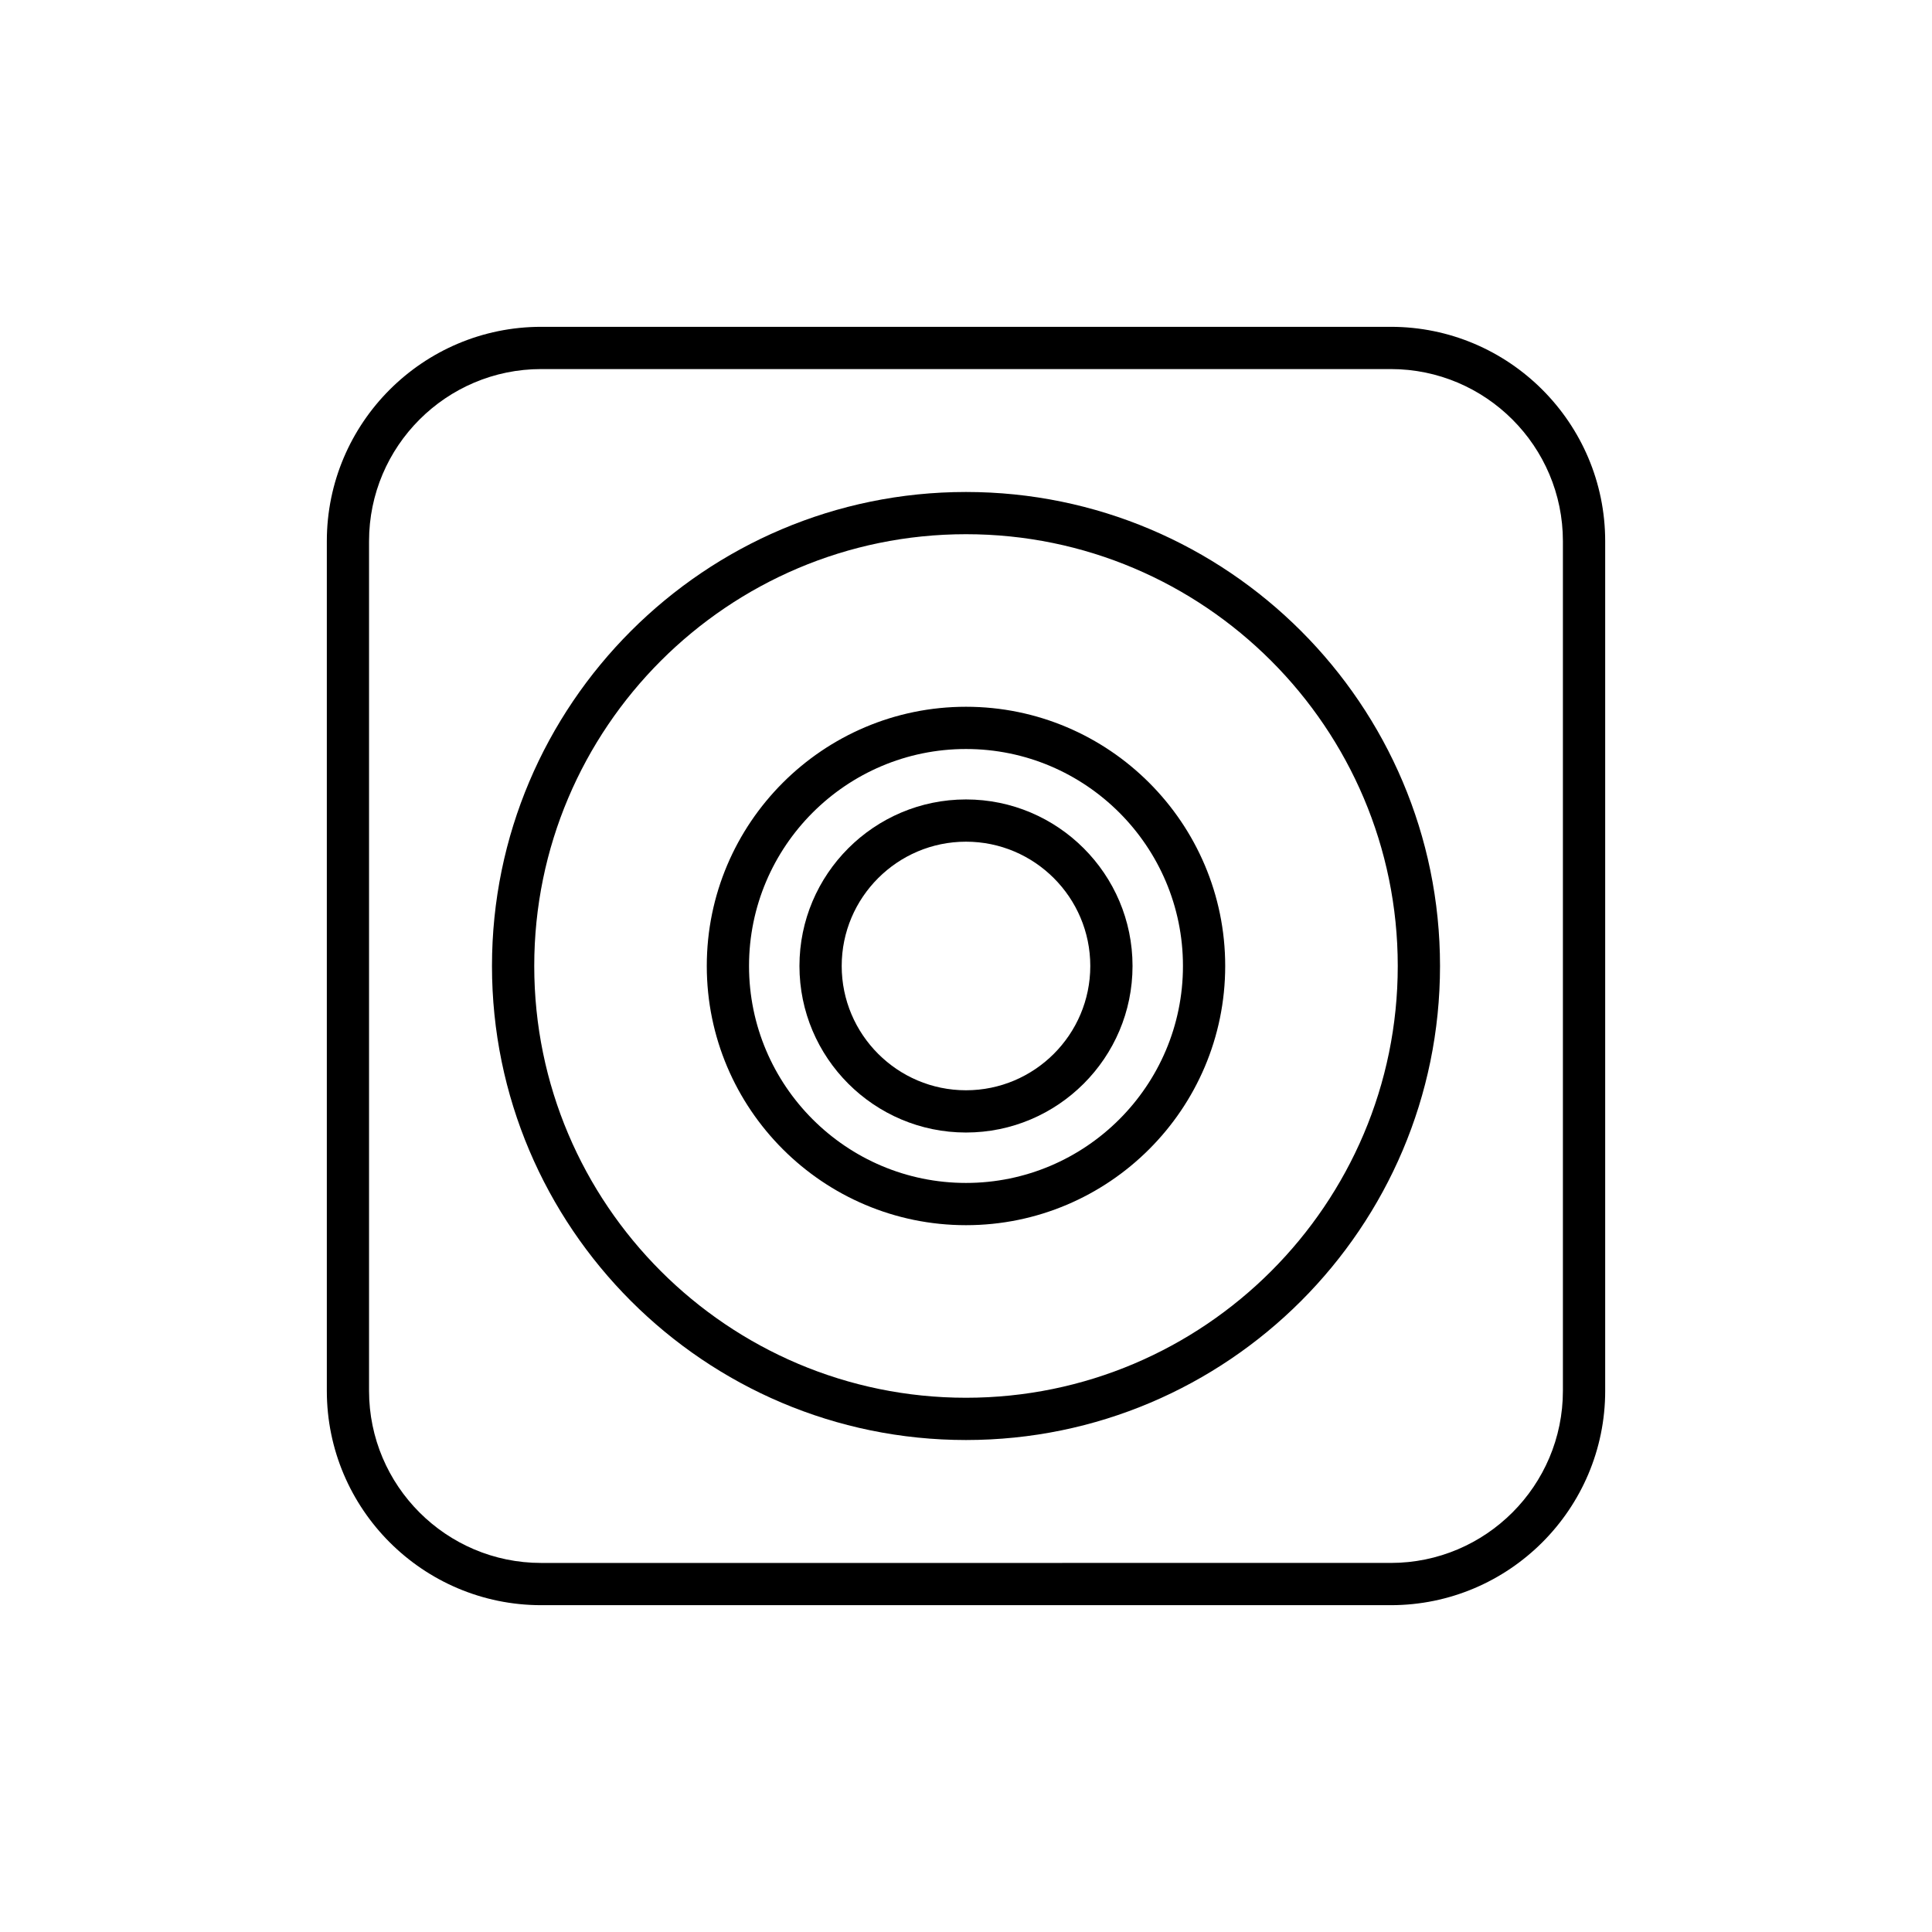
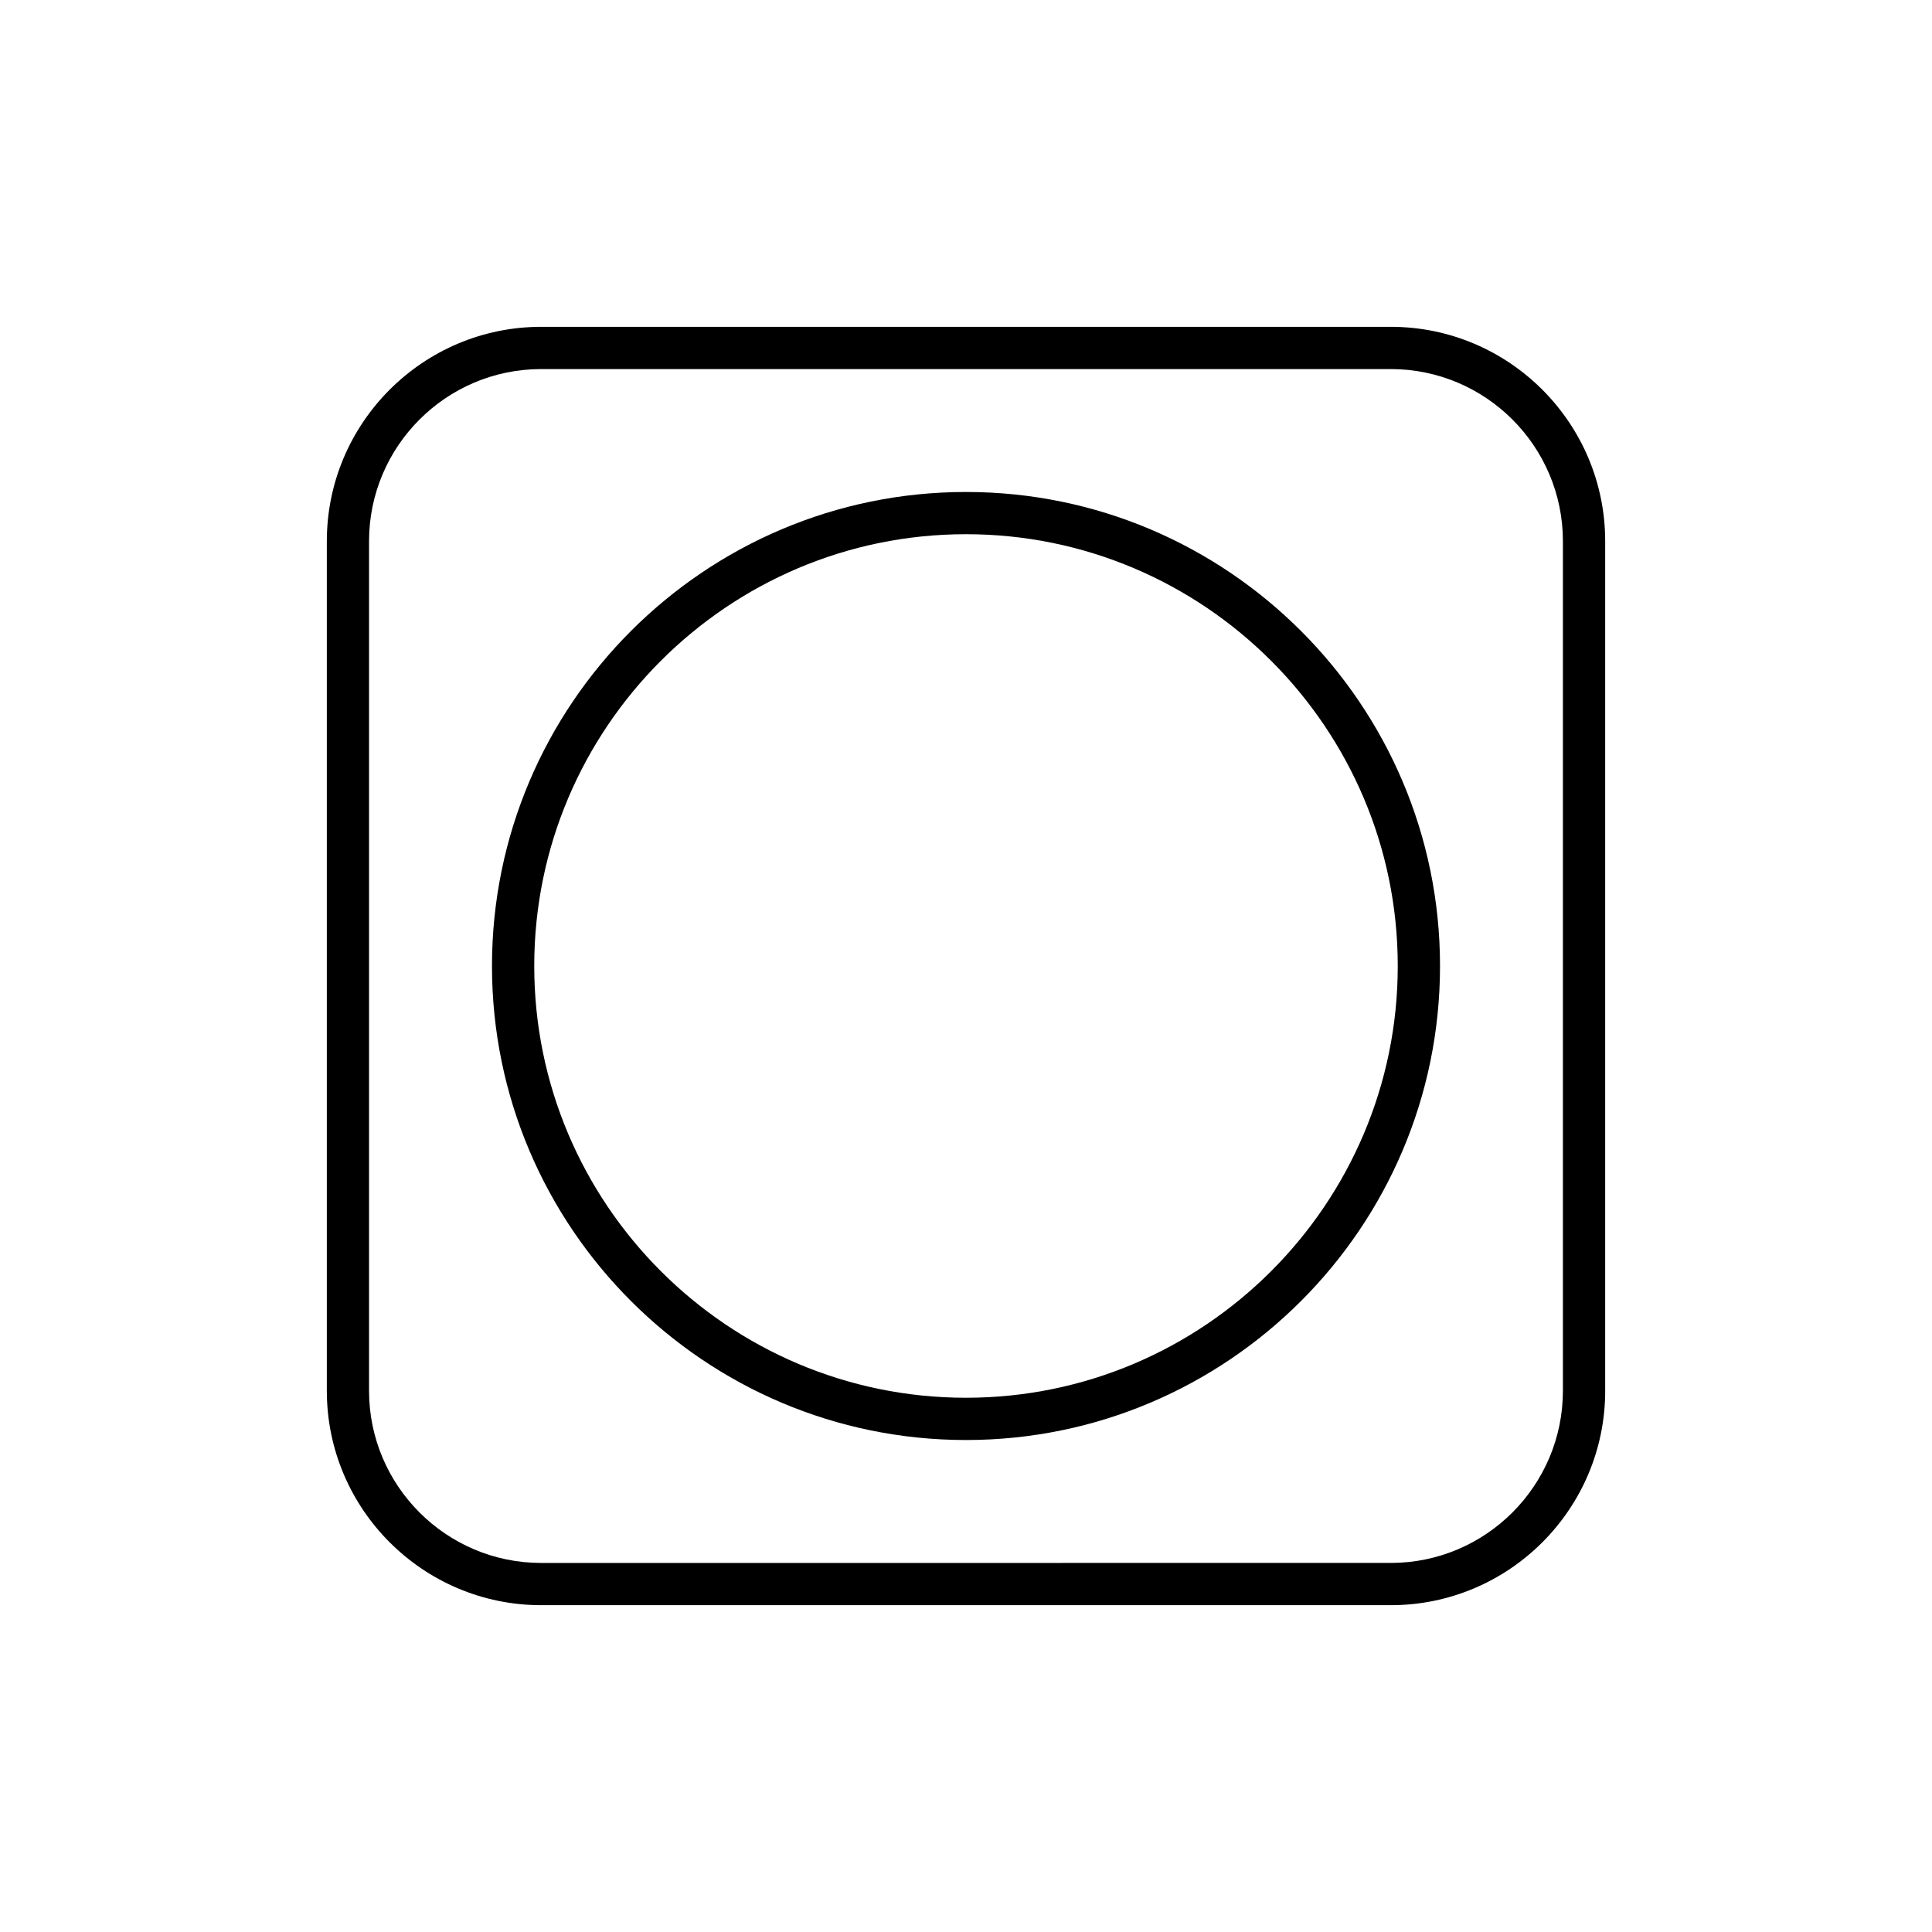
<svg xmlns="http://www.w3.org/2000/svg" fill="#000000" width="800px" height="800px" version="1.1" viewBox="144 144 512 512">
  <g>
    <path d="m569.39 512.58v-225.16c0-31.324-25.484-56.809-56.809-56.809h-225.16c-31.324 0-56.809 25.484-56.809 56.809v225.16c0 31.324 25.484 56.809 56.809 56.809h225.16c31.324 0.004 56.812-25.484 56.812-56.809zm-327.59 0v-225.16c0-25.152 20.461-45.613 45.613-45.613h225.16c25.152 0 45.613 20.461 45.613 45.613v225.16c0 25.152-20.461 45.613-45.613 45.613l-225.16 0.004c-25.152 0-45.613-20.465-45.613-45.617z" />
    <path d="m400 274.38c-69.266 0-125.62 56.352-125.62 125.62-0.004 69.27 56.352 125.62 125.62 125.62s125.62-56.352 125.62-125.62-56.352-125.62-125.62-125.62zm0 240.04c-63.094 0-114.42-51.328-114.42-114.42-0.004-63.094 51.328-114.43 114.42-114.43s114.42 51.332 114.42 114.43-51.328 114.42-114.42 114.42z" />
-     <path d="m400 331.3c-37.879 0-68.695 30.816-68.695 68.695s30.816 68.691 68.695 68.691 68.691-30.812 68.691-68.691-30.812-68.695-68.691-68.695zm0 126.19c-31.703 0-57.5-25.793-57.5-57.5 0-31.703 25.793-57.496 57.5-57.496 31.703 0 57.496 25.793 57.496 57.5 0 31.703-25.793 57.496-57.496 57.496z" />
-     <path d="m400 355.86c-24.336 0-44.137 19.801-44.137 44.137 0 24.332 19.801 44.133 44.137 44.133 24.332 0 44.133-19.801 44.133-44.133 0-24.336-19.801-44.137-44.133-44.137zm0 77.074c-18.164 0-32.941-14.777-32.941-32.941 0-18.16 14.777-32.938 32.941-32.938 18.16 0 32.938 14.777 32.938 32.941 0 18.16-14.777 32.938-32.938 32.938z" />
  </g>
</svg>